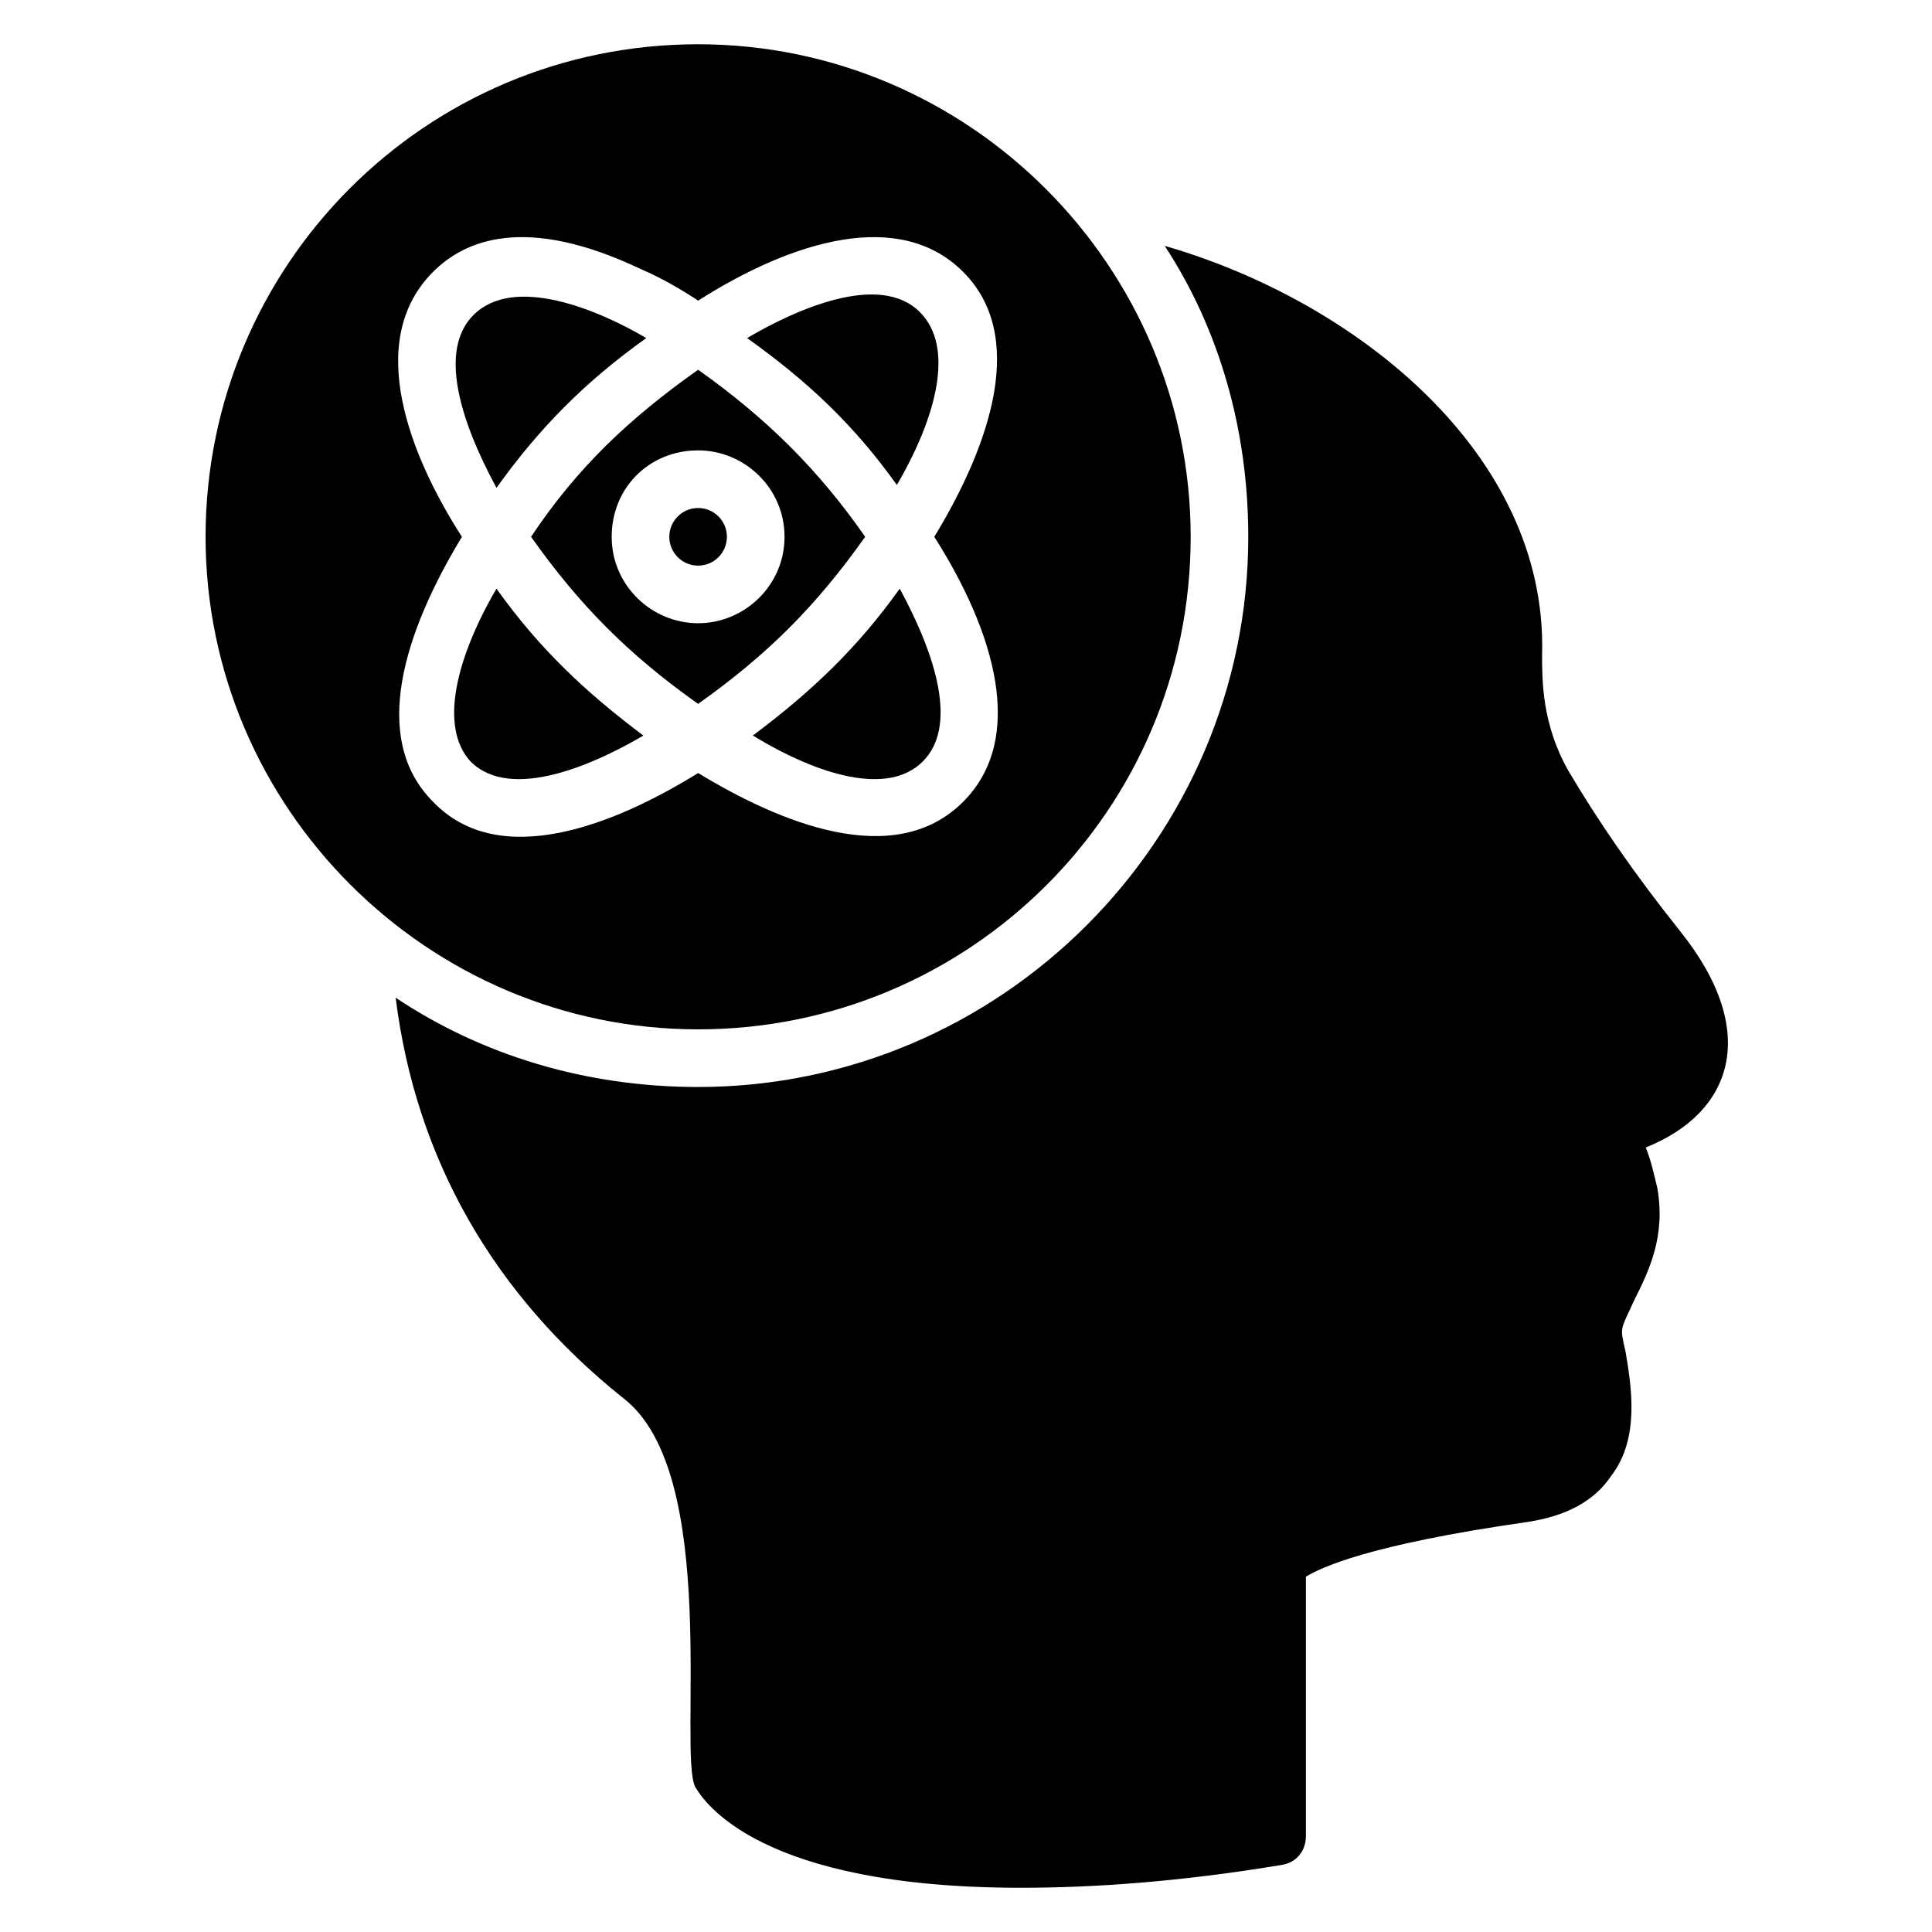
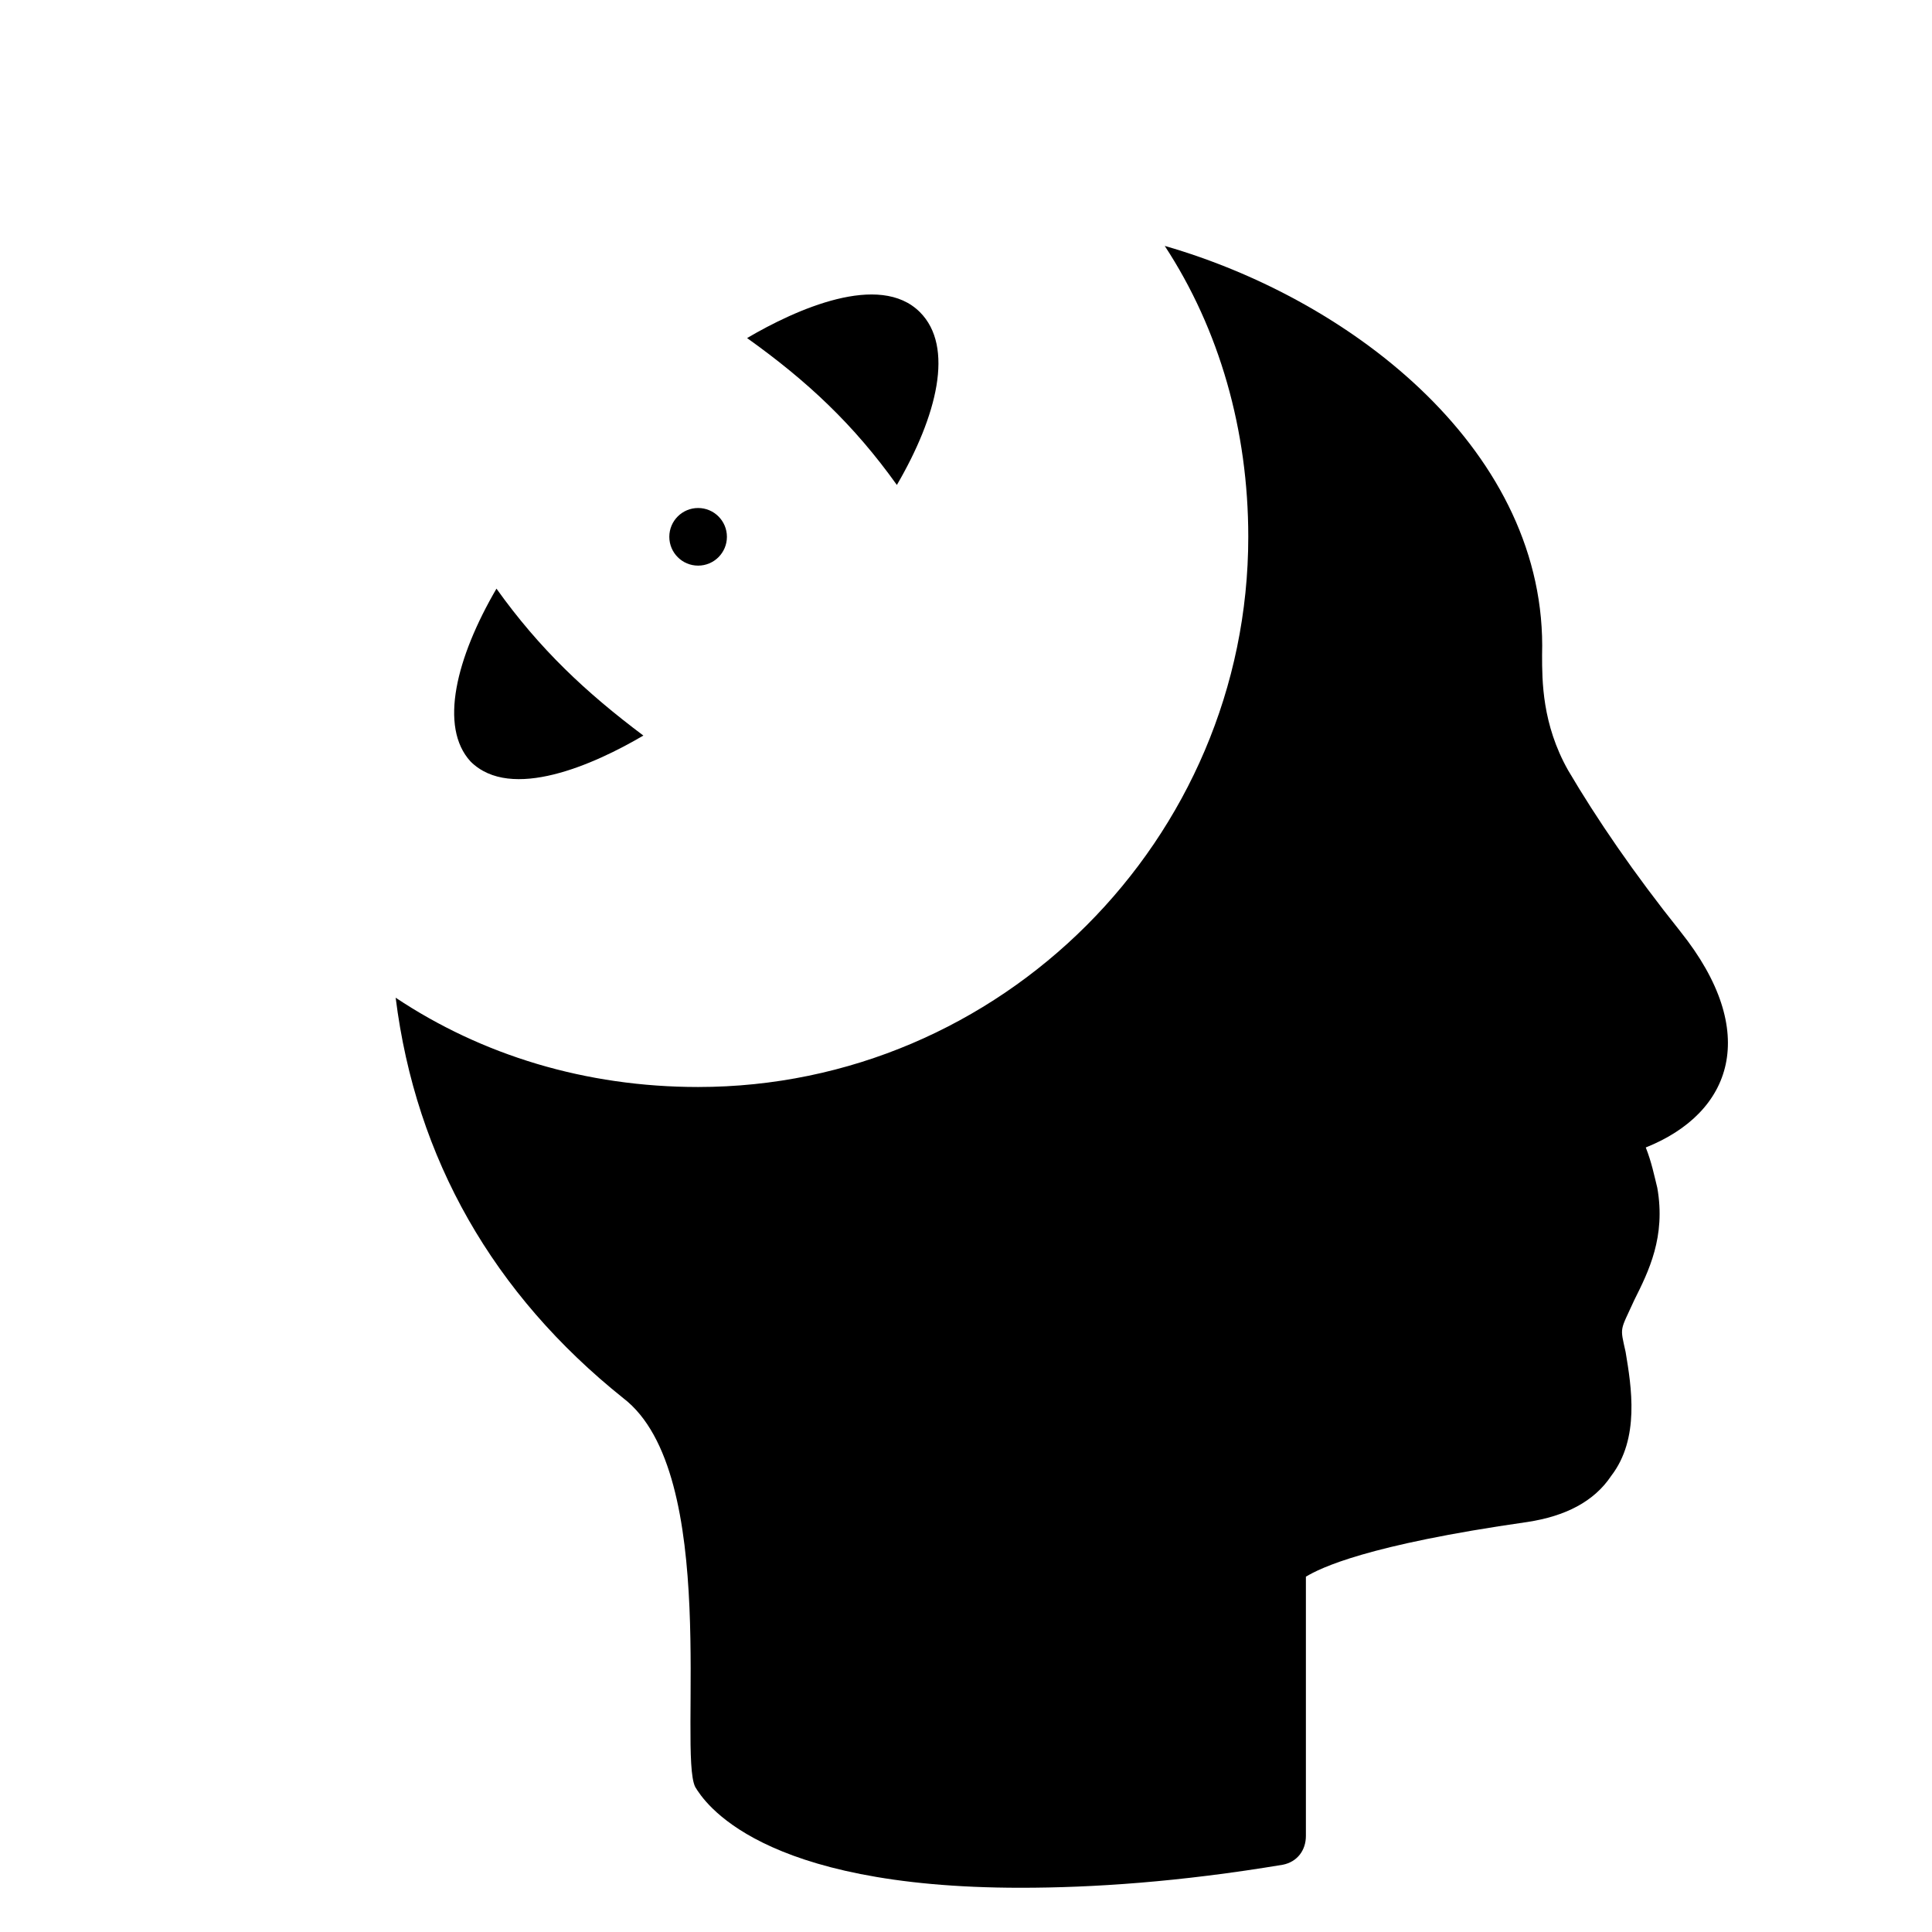
<svg xmlns="http://www.w3.org/2000/svg" fill="#000000" width="800px" height="800px" version="1.1" viewBox="144 144 512 512">
  <g>
    <path d="m589.31 390.84c-12.215-15.266-22.137-29.77-29.77-42.746-6.871-12.215-6.871-23.664-6.871-30.535 1.527-53.434-49.617-93.891-100-108.39 14.504 22.137 22.137 48.855 22.137 77.098 0 80.152-65.648 145.8-145.8 145.8-29.77 0-57.25-8.398-80.152-23.664 5.344 42.746 25.953 78.625 60.305 106.11 25.953 19.848 14.504 93.891 19.082 103.05 2.297 3.816 16.801 26.715 86.266 26.715 19.082 0 41.984-1.527 69.465-6.106 3.816-0.762 6.106-3.816 6.106-7.633v-68.703c3.816-2.289 16.031-8.398 58.777-14.504 9.922-1.527 17.559-5.344 22.137-12.215 7.633-9.922 5.344-23.664 3.816-32.824-1.527-6.871-1.527-5.344 2.289-13.742 3.816-7.633 8.398-16.793 6.106-29.77-0.762-3.055-1.527-6.871-3.055-10.688 22.906-9.156 30.539-30.531 9.164-57.246z" />
-     <path d="m373.28 286.26c-12.215-17.559-25.953-31.297-44.273-44.273-18.32 12.977-32.062 25.953-44.273 44.273 12.977 18.32 25.953 31.297 44.273 44.273 18.32-12.973 31.297-25.953 44.273-44.273zm-44.273 22.902c-12.215 0-22.902-9.922-22.902-22.902 0-12.977 9.922-22.902 22.902-22.902 12.215 0 22.902 9.922 22.902 22.902-0.004 12.98-10.688 22.902-22.902 22.902z" />
    <path d="m275.57 300c-10.688 18.32-15.266 36.641-6.871 45.801 10.688 10.688 32.824 0.762 45.801-6.871-15.266-11.449-27.48-22.898-38.93-38.93z" />
    <path d="m336.64 286.26c0 4.219-3.418 7.637-7.633 7.637-4.215 0-7.633-3.418-7.633-7.637 0-4.215 3.418-7.633 7.633-7.633 4.215 0 7.633 3.418 7.633 7.633" />
-     <path d="m315.27 233.59c-12.977-7.633-35.113-16.793-45.801-6.106-9.16 9.16-3.816 27.48 6.106 45.801 11.453-16.031 23.668-28.246 39.695-39.695z" />
-     <path d="m388.55 345.8c9.16-9.16 3.816-27.48-6.106-45.801-11.449 16.031-23.664 27.48-38.93 38.93 17.555 10.688 35.875 16.031 45.035 6.871z" />
-     <path d="m459.54 286.26c0-71.754-58.777-130.53-130.53-130.53-72.52 0-130.53 58.777-130.53 130.53 0 71.754 58.777 130.53 130.53 130.53 71.754 0.004 130.53-58.012 130.53-130.53zm-200.76 70.23c-16.793-16.793-7.633-45.039 7.633-70.227-13.742-21.375-25.953-51.906-7.633-70.227 8.398-8.398 24.426-15.266 54.961-0.762 5.344 2.289 10.688 5.344 15.266 8.398 25.191-16.031 53.434-24.426 70.227-7.633 16.793 16.793 7.633 45.039-7.633 70.227 16.031 25.191 24.426 53.434 7.633 70.227-18.32 18.32-48.855 5.344-70.227-7.633-22.133 13.734-52.668 25.949-70.227 7.629z" />
+     <path d="m315.27 233.59z" />
    <path d="m381.68 272.52c10.688-18.32 15.266-36.641 6.106-45.801-10.688-10.688-32.824-0.762-45.801 6.871 16.031 11.449 28.242 22.898 39.695 38.93z" />
  </g>
</svg>